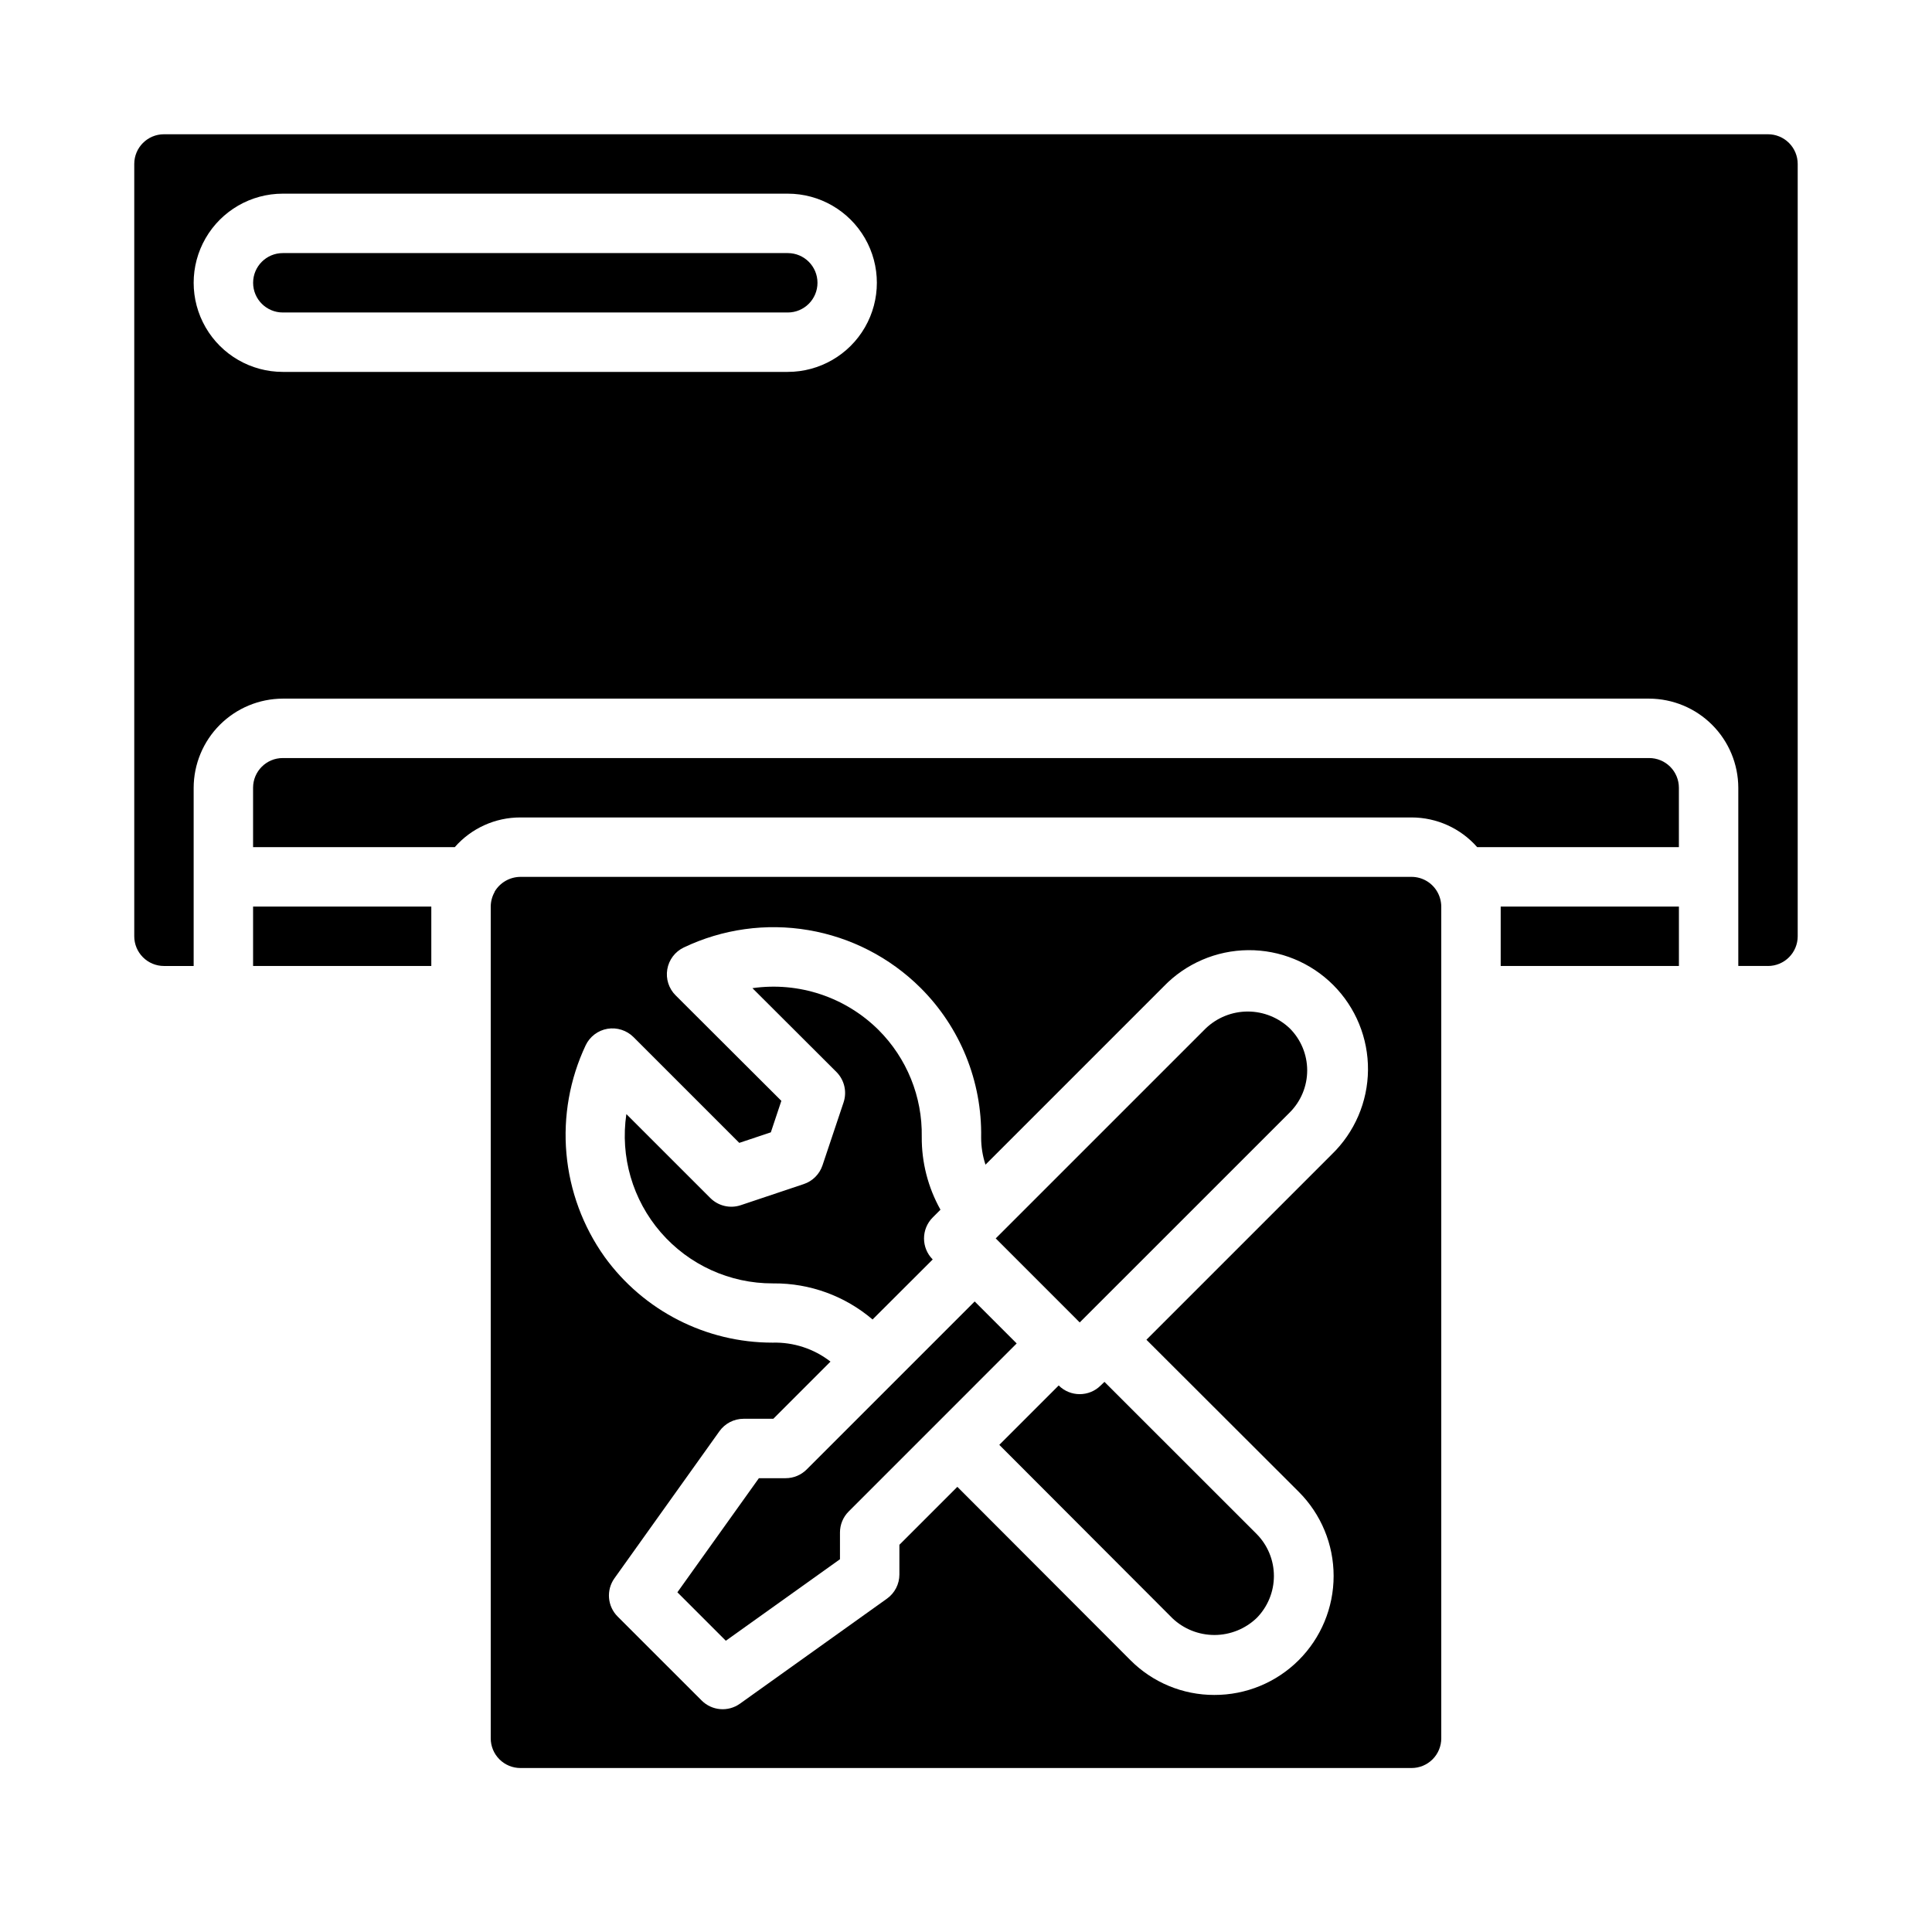
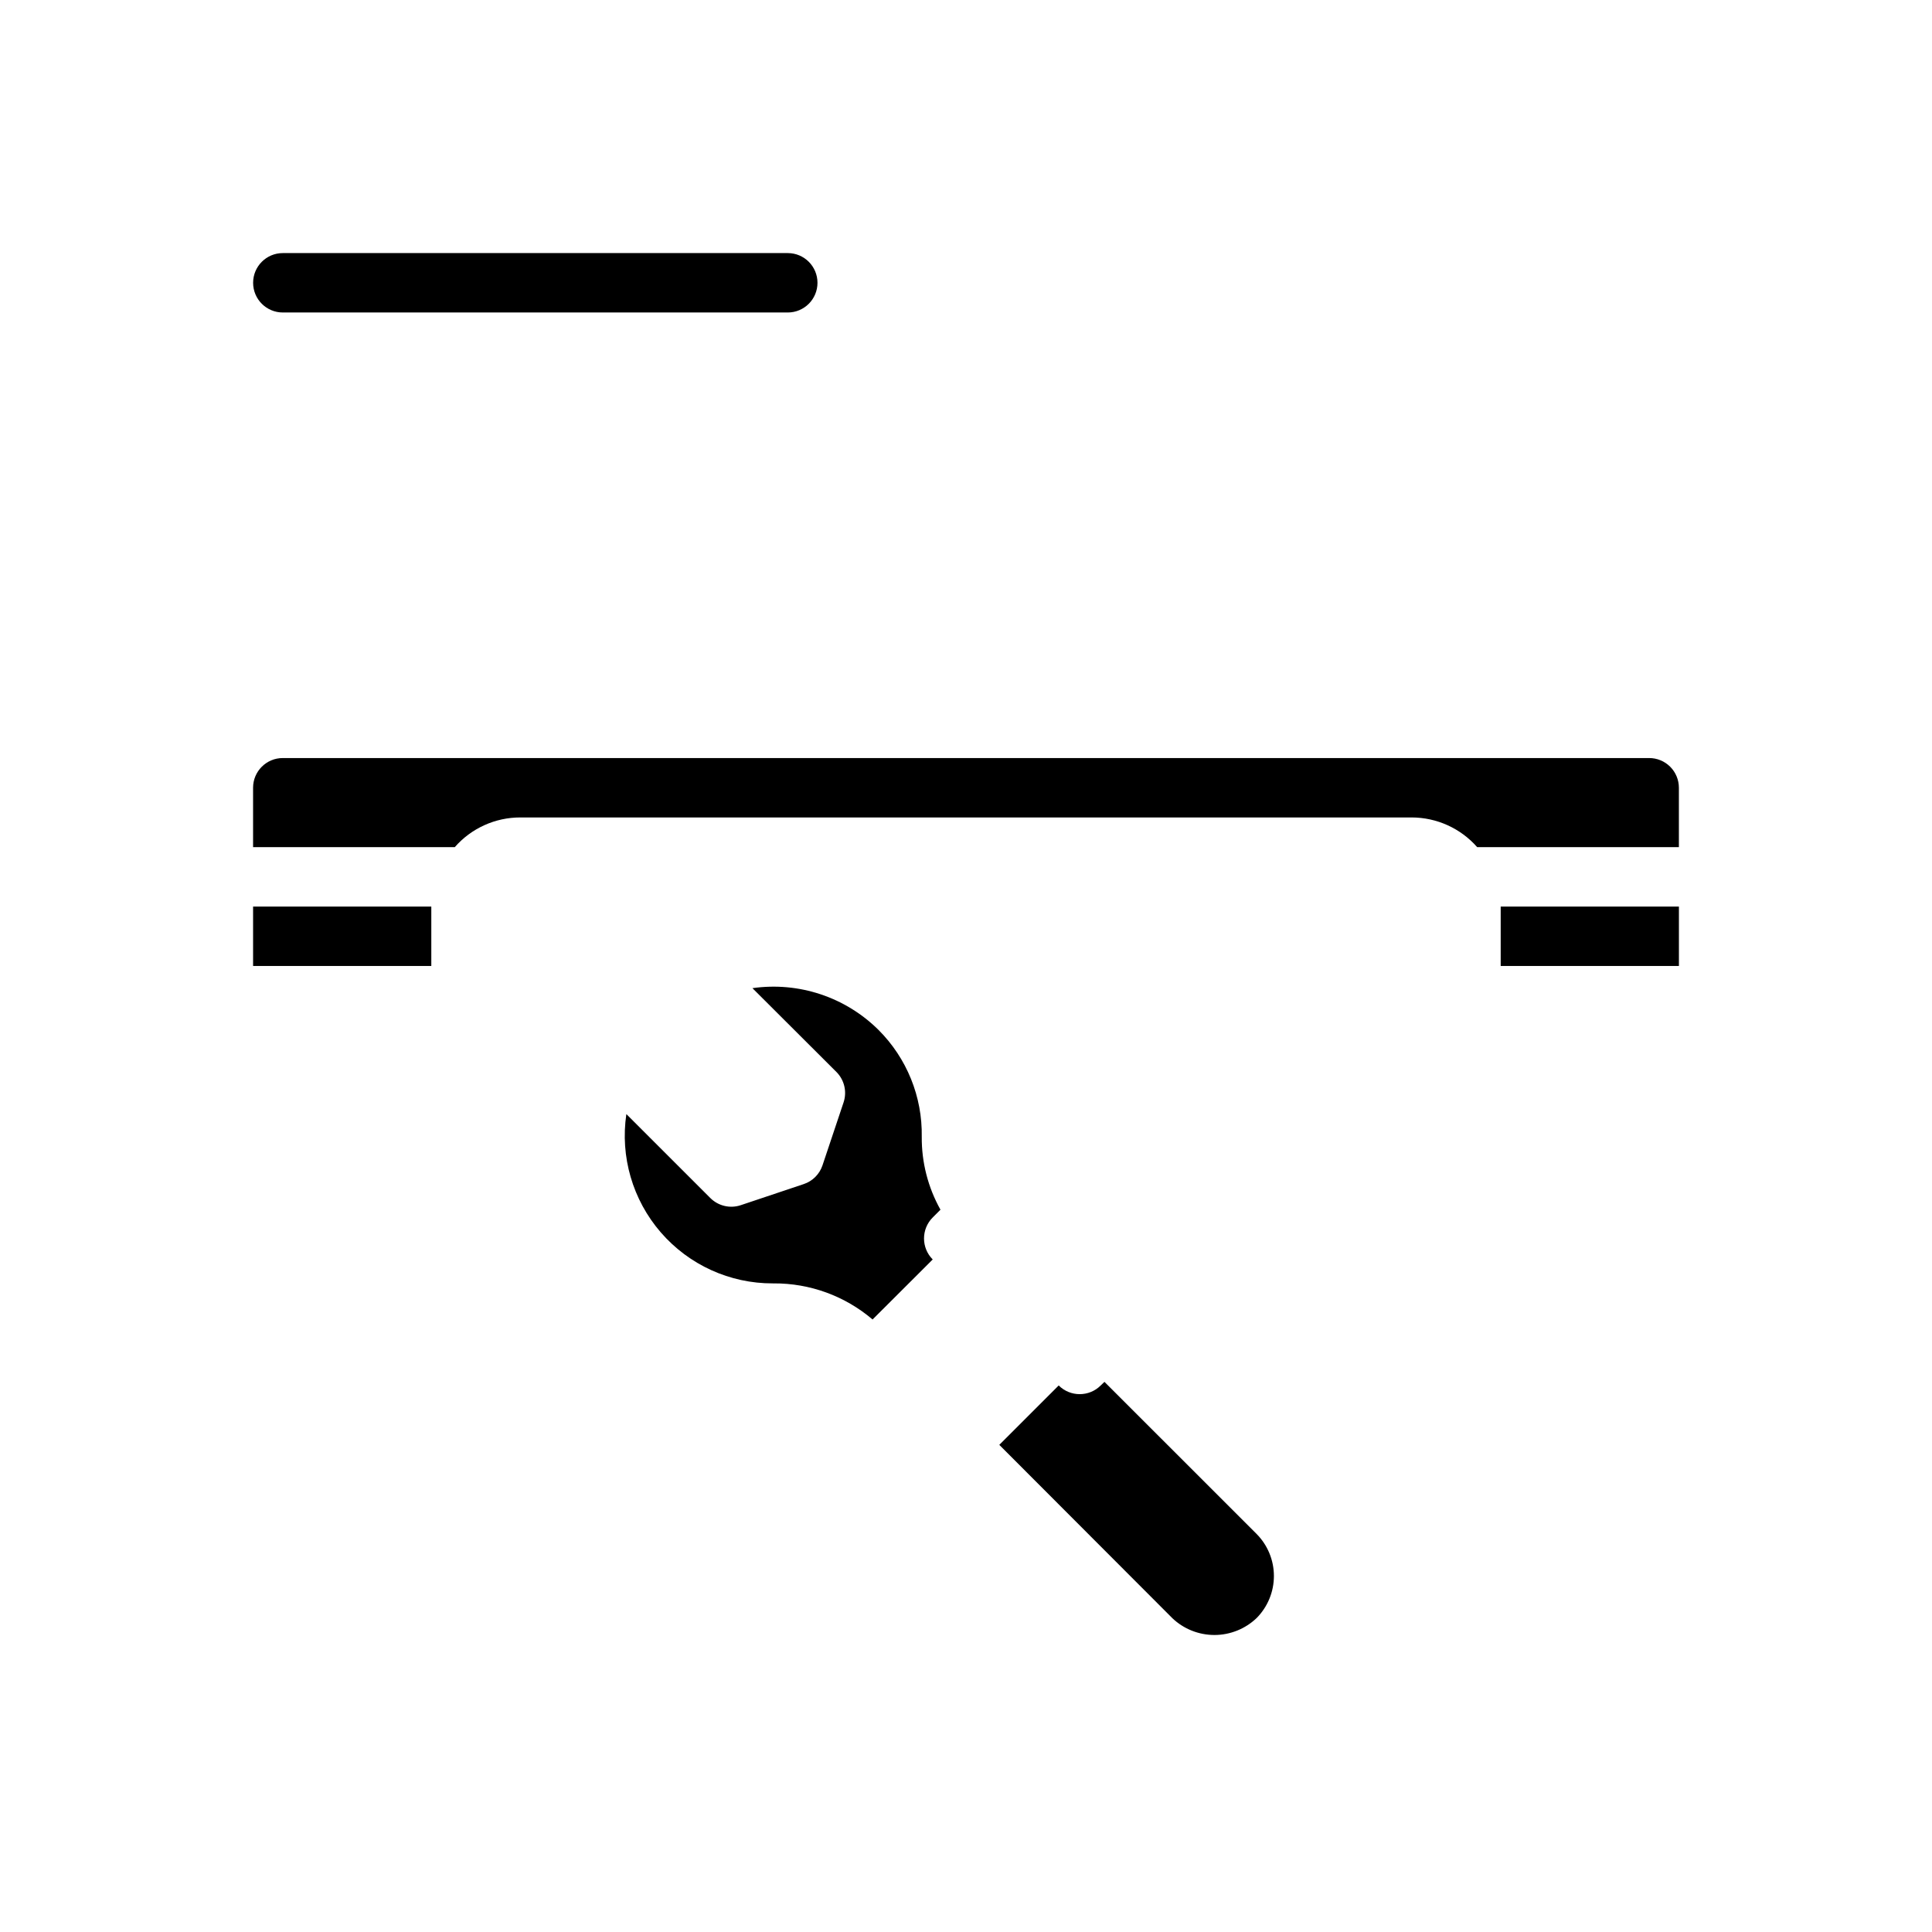
<svg xmlns="http://www.w3.org/2000/svg" fill="#000000" width="800px" height="800px" version="1.1" viewBox="144 144 512 512">
  <g>
-     <path d="m463.54 416.53-55.664 55.66 22.262 22.27 55.672-55.66c2.949-2.953 4.609-6.957 4.609-11.133s-1.66-8.18-4.609-11.129c-3-2.867-6.988-4.469-11.133-4.473-4.148 0-8.141 1.598-11.137 4.465z" />
    <path d="m435.7 511.16c-3.074 3.074-8.059 3.074-11.133 0l-15.742 15.742 45.855 45.926h-0.004c3.019 2.875 7.027 4.469 11.195 4.461 4.164-0.012 8.168-1.629 11.172-4.516 2.926-2.973 4.562-6.977 4.555-11.148-0.008-4.172-1.664-8.172-4.602-11.129l-40.305-40.289z" />
    <path d="m211.07 384.25h47.23v15.742h-47.23z" />
-     <path d="m518.08 376.38h-236.16c-2.816 0.016-5.418 1.508-6.848 3.938v0.078c-0.66 1.18-1.012 2.504-1.023 3.856v220.42c0 2.086 0.828 4.09 2.305 5.566 1.477 1.477 3.481 2.305 5.566 2.305h236.16c2.09 0 4.09-0.828 5.566-2.305 1.477-1.477 2.305-3.481 2.305-5.566v-220.42c-0.012-1.352-0.363-2.676-1.023-3.856-1.391-2.477-4.008-4.012-6.848-4.016zm-29.914 162.95c5.93 5.918 9.262 13.949 9.258 22.324 0 8.375-3.336 16.406-9.266 22.32-5.93 5.914-13.973 9.227-22.348 9.203-8.355 0.02-16.367-3.309-22.254-9.234l-45.848-45.918-15.359 15.359v7.871c0.004 2.543-1.227 4.93-3.297 6.406l-38.965 27.836c-3.133 2.234-7.422 1.879-10.141-0.844l-22.27-22.262c-2.719-2.719-3.07-7.008-0.836-10.137l27.82-38.969c1.477-2.07 3.863-3.297 6.41-3.297h7.871l15.145-15.152c-4.371-3.398-9.789-5.176-15.328-5.023-17.637 0.023-34.211-8.438-44.539-22.734-5.738-8.062-9.23-17.504-10.109-27.363-0.879-9.855 0.883-19.77 5.106-28.719 1.102-2.305 3.258-3.93 5.777-4.359 2.516-0.418 5.078 0.402 6.887 2.195l28.039 28.039 8.363-2.793 2.785-8.344-28.023-27.961c-1.812-1.805-2.633-4.375-2.207-6.894 0.426-2.519 2.051-4.676 4.356-5.781 10.277-4.906 21.82-6.519 33.047-4.609 11.23 1.906 21.594 7.234 29.676 15.262 10.547 10.484 16.359 24.82 16.098 39.691-0.004 2.445 0.383 4.879 1.152 7.203l47.23-47.23v-0.004c5.867-6.074 13.93-9.539 22.375-9.613 8.445-0.07 16.566 3.25 22.539 9.223 5.973 5.973 9.297 14.094 9.223 22.539s-3.539 16.508-9.613 22.375l-49.105 49.105z" />
    <path d="m541.7 384.25h47.23v15.742h-47.23z" />
    <path d="m391.18 477.77c-3.074-3.074-3.074-8.055 0-11.129l2.055-2.055c-3.301-5.898-5.012-12.555-4.961-19.312 0.188-10.613-3.953-20.844-11.469-28.34-8.785-8.719-21.148-12.812-33.402-11.059l22.246 22.199c2.113 2.109 2.852 5.234 1.906 8.07l-5.59 16.695c-0.785 2.34-2.625 4.176-4.969 4.957l-16.688 5.59c-2.828 0.949-5.949 0.211-8.062-1.895l-22.254-22.246c-1.672 11.273 1.656 22.719 9.117 31.34 7.457 8.621 18.301 13.562 29.703 13.527h0.219c9.602-0.059 18.902 3.336 26.207 9.566z" />
-     <path d="m402.3 488.9-44.531 44.531c-1.477 1.477-3.477 2.305-5.566 2.305h-7.086l-21.602 30.238 12.84 12.84 30.246-21.602v-7.086c0-2.086 0.828-4.09 2.305-5.566l44.523-44.531z" />
    <path d="m581.05 344.89h-362.11c-4.348 0-7.871 3.523-7.871 7.871v15.742h53.449v0.004c4.387-5.019 10.734-7.891 17.398-7.875h236.16c6.66 0 13 2.871 17.398 7.875h53.449v-15.746c0-2.086-0.828-4.09-2.305-5.566-1.477-1.477-3.477-2.305-5.566-2.305z" />
-     <path d="m612.54 179.58h-425.09c-4.348 0-7.871 3.523-7.871 7.871v204.67c0 2.09 0.828 4.09 2.305 5.566 1.477 1.477 3.481 2.309 5.566 2.309h7.871v-47.234c0.02-6.258 2.516-12.254 6.938-16.676 4.426-4.426 10.422-6.922 16.68-6.941h362.11c6.258 0.02 12.254 2.516 16.68 6.941 4.426 4.422 6.918 10.418 6.938 16.676v47.23h7.871v0.004c2.09 0 4.09-0.832 5.566-2.309 1.477-1.477 2.305-3.477 2.305-5.566v-204.67c0-2.086-0.828-4.09-2.305-5.566-1.477-1.477-3.477-2.305-5.566-2.305zm-259.78 62.977h-133.82c-8.438 0-16.234-4.5-20.453-11.809s-4.219-16.309 0-23.617c4.219-7.305 12.016-11.809 20.453-11.809h133.82c8.438 0 16.234 4.504 20.453 11.809 4.219 7.309 4.219 16.309 0 23.617s-12.016 11.809-20.453 11.809z" />
    <path d="m352.77 211.07h-133.82c-4.348 0-7.871 3.523-7.871 7.871s3.523 7.871 7.871 7.871h133.82c4.348 0 7.871-3.523 7.871-7.871s-3.523-7.871-7.871-7.871z" />
  </g>
</svg>